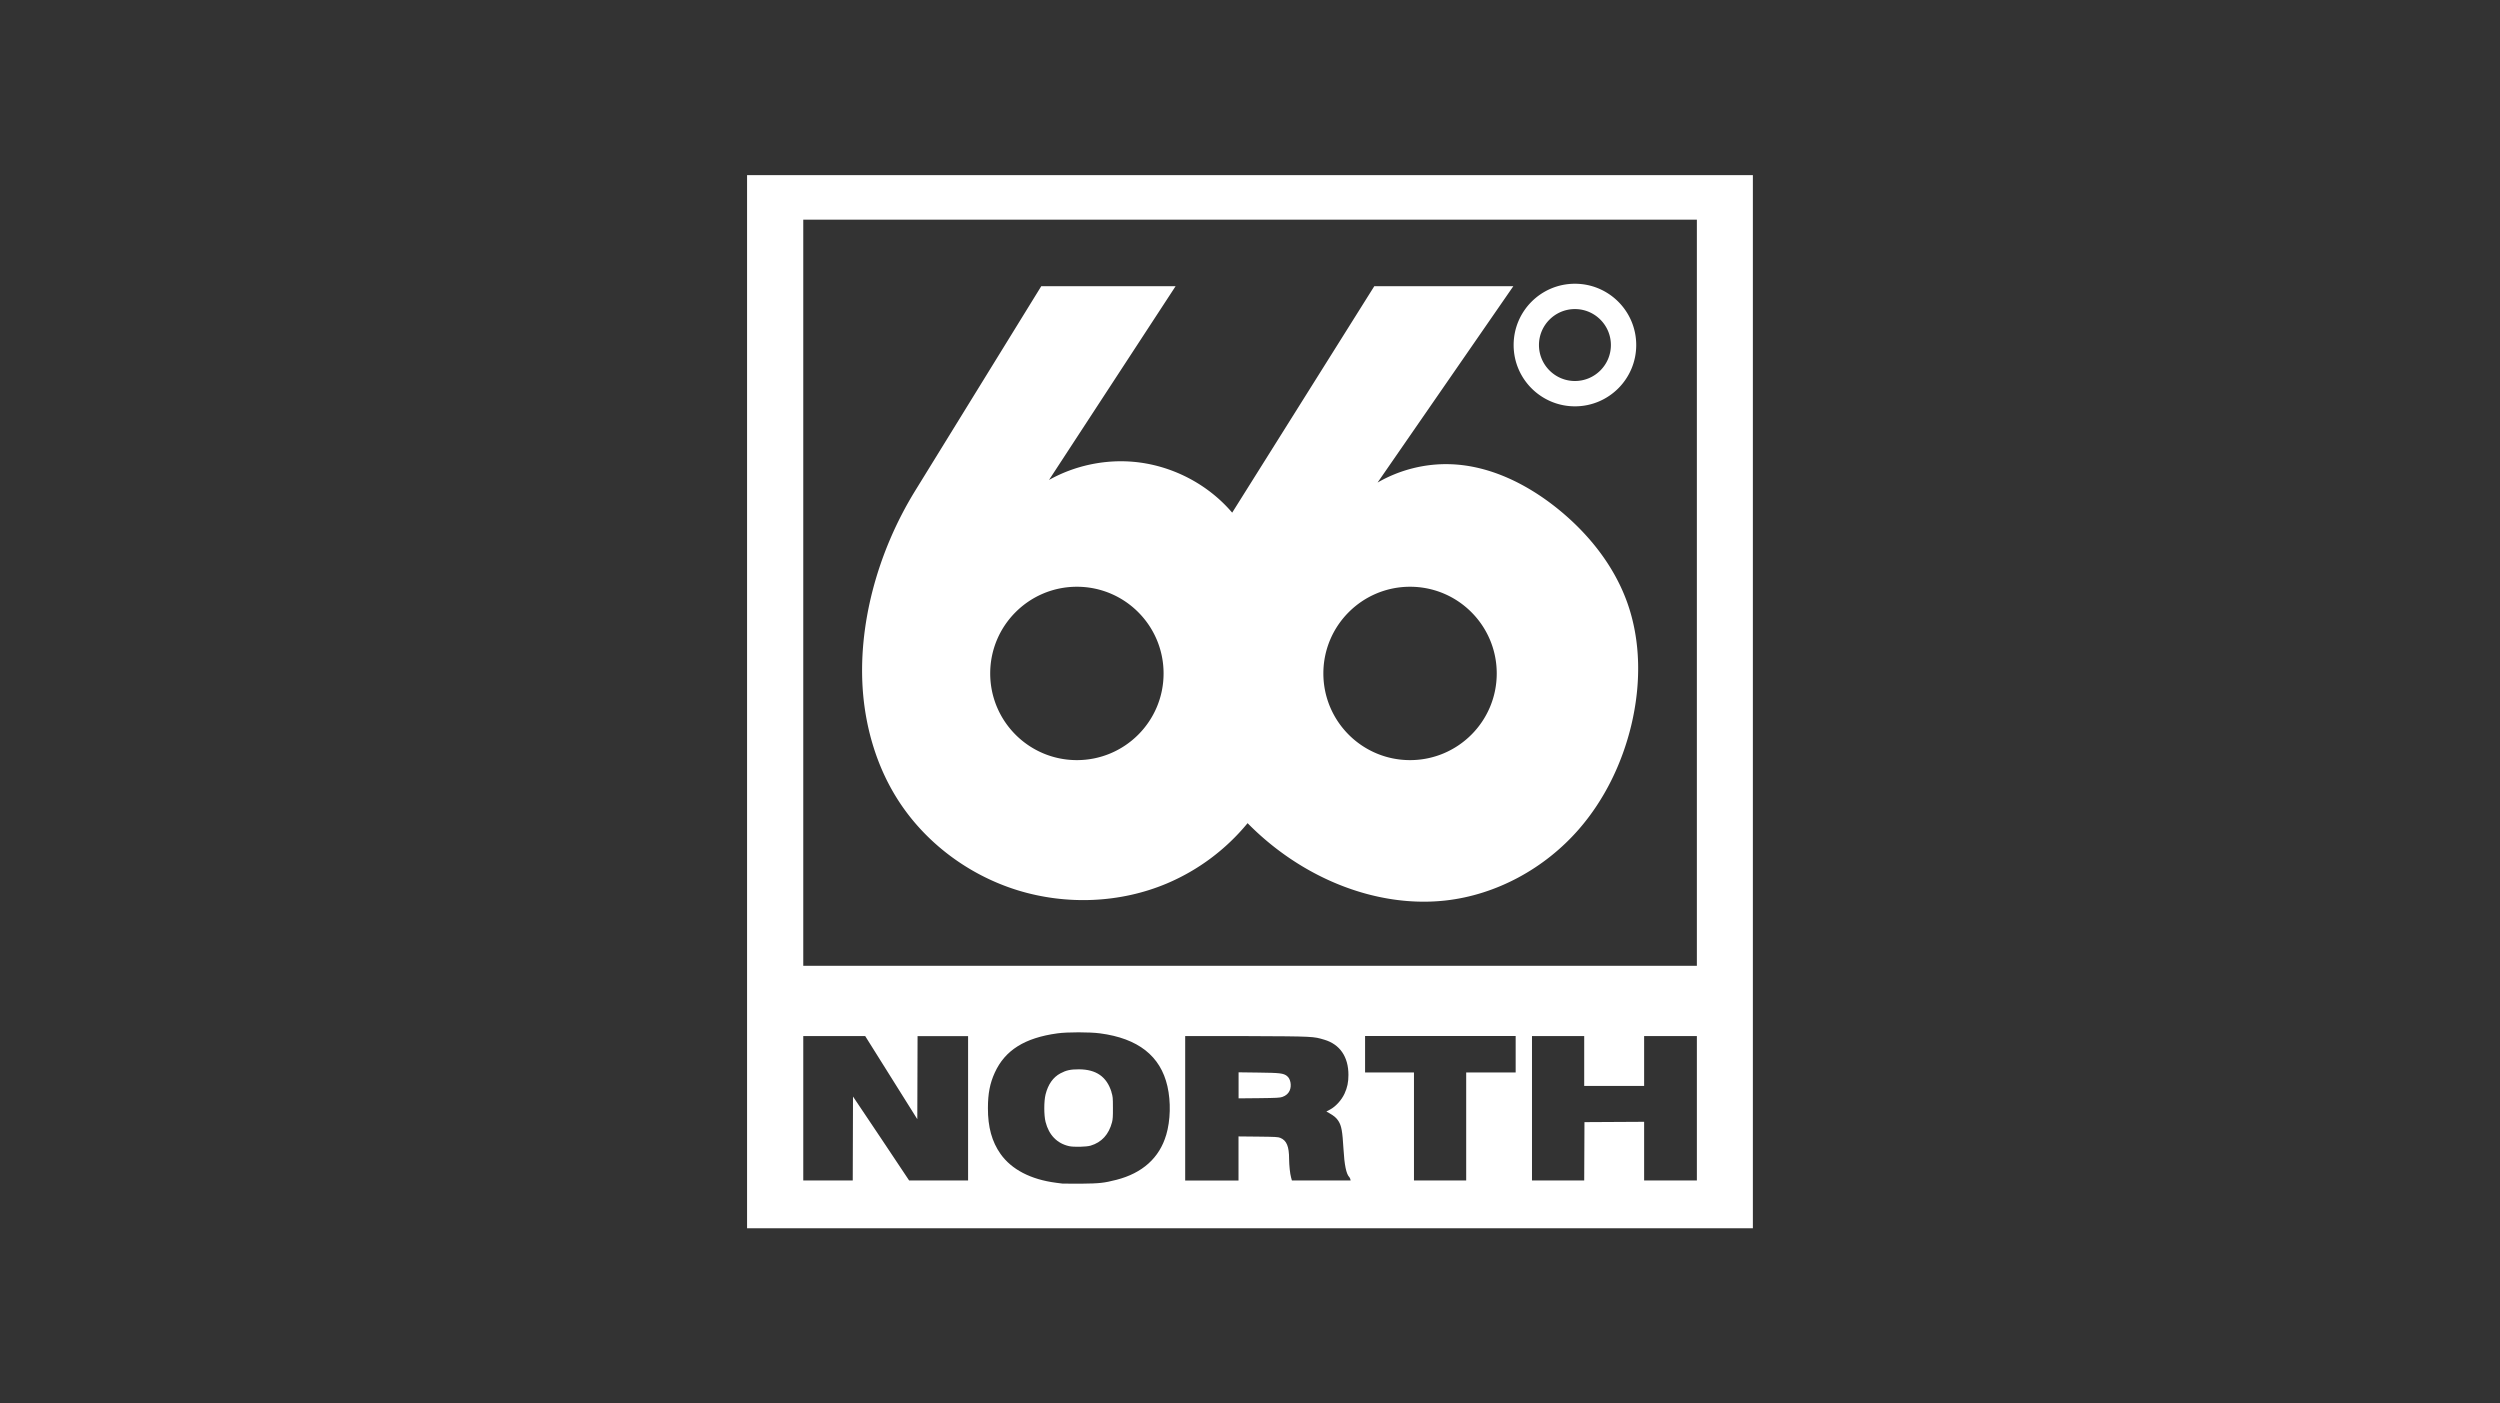
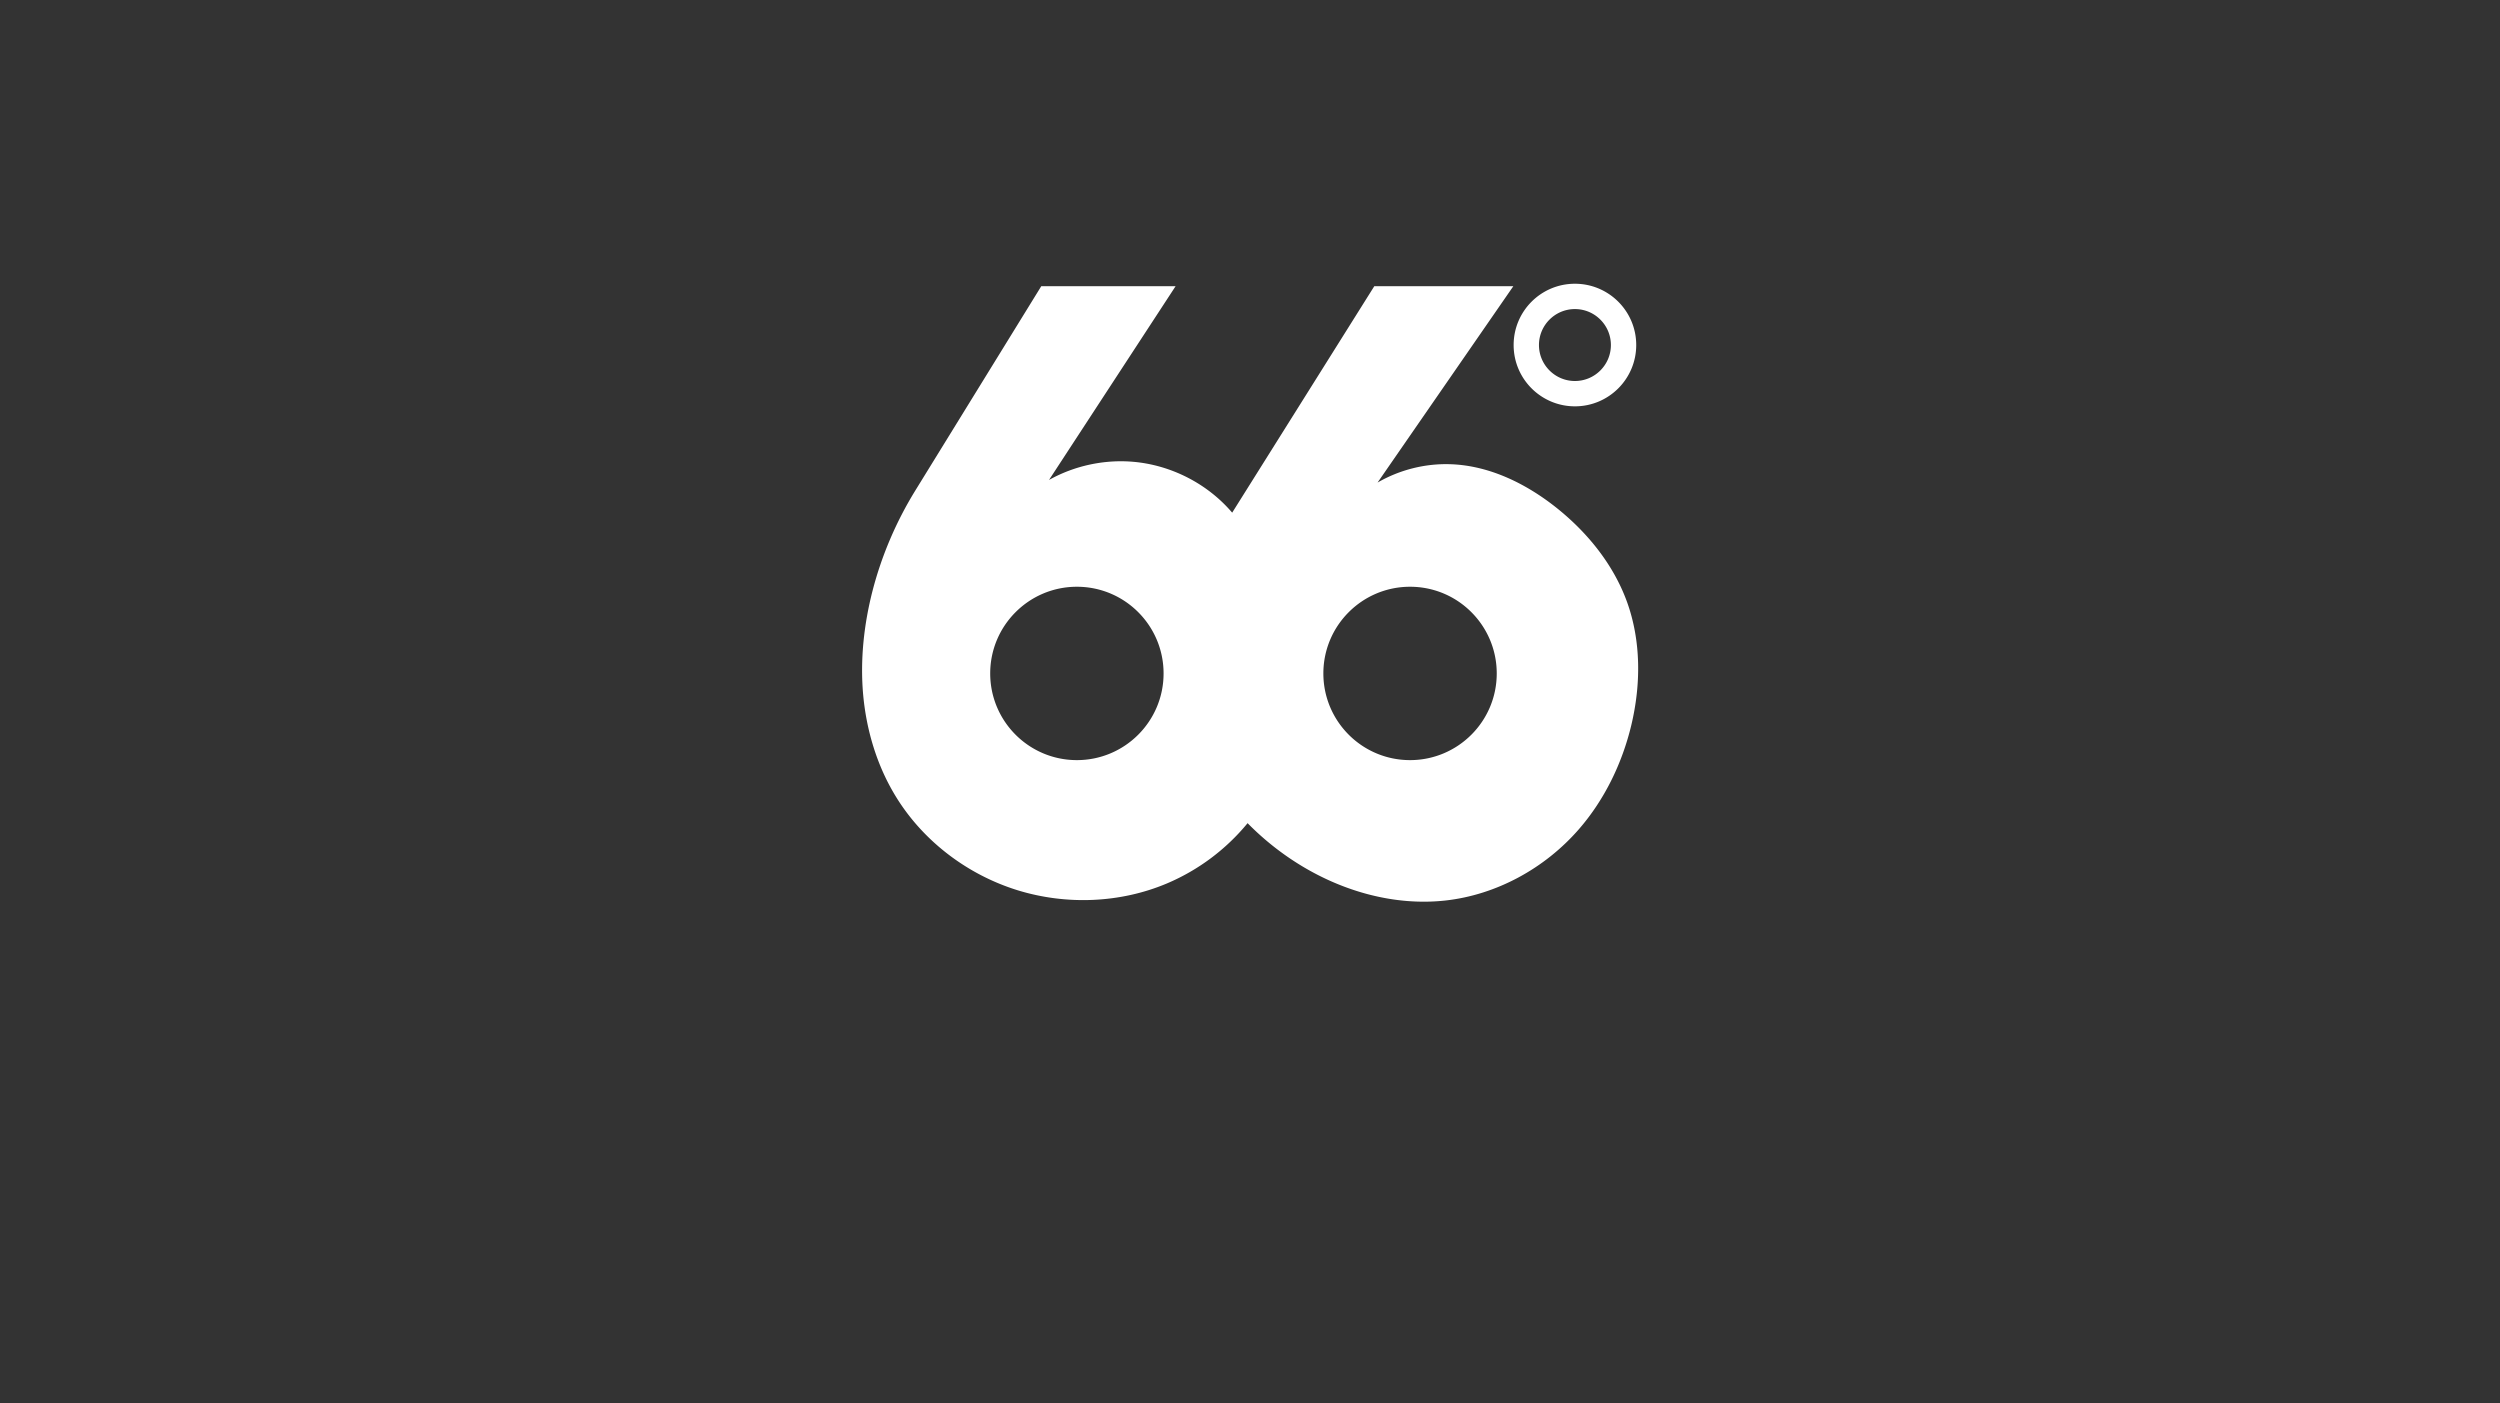
<svg xmlns="http://www.w3.org/2000/svg" id="Layer_2" viewBox="0 0 383 215">
  <rect x="0" y="0" width="383" height="215" fill="#333333" stroke="none" />
  <defs>
    <style>.cls-1{fill:#fff;fill-rule:evenodd;stroke-width:0}</style>
  </defs>
-   <path d="M170.28 167.3c-.73-2.35-2.34-3.47-4.99-3.48-1.29 0-1.94.14-2.84.62-1.12.6-1.88 1.68-2.27 3.23-.26 1.03-.26 3.19 0 4.21.51 2.01 1.77 3.3 3.6 3.71.73.16 2.65.12 3.31-.08 1.68-.5 2.78-1.71 3.27-3.57.12-.46.15-.92.14-2.24 0-1.56-.02-1.71-.23-2.39zm26.9-2.45c-.57-.43-1.03-.49-4.34-.53l-3.09-.04v3.99l3.14-.03c2.69-.03 3.2-.06 3.57-.19.55-.19.93-.53 1.13-1 .31-.74.12-1.79-.41-2.19z" class="cls-1" />
-   <path d="M114.45 26.83v161.34h154.09V26.83H114.45zm33.87 154.02h-9.04l-4.3-6.45-4.3-6.41-.02 6.43-.02 6.43h-7.58v-22.12h9.49l7.98 12.73.02-6.36.02-6.36h7.74v22.12zm30.34-6.98c-1.03 3.51-3.64 5.86-7.63 6.88-1.88.48-2.58.56-5.37.59-1.41.01-2.7 0-2.86-.01l-1.01-.13c-3.87-.5-6.82-2.03-8.51-4.42-1.32-1.87-1.94-4.11-1.93-7.01 0-2.23.3-3.8 1.05-5.44 1.57-3.44 4.58-5.33 9.6-6.02 1.49-.21 4.95-.21 6.52 0 5.84.77 9.27 3.46 10.33 8.11.54 2.38.47 5.22-.19 7.46zm19.26 6.98-.13-.47c-.16-.57-.29-1.83-.3-2.81 0-1.95-.38-2.85-1.35-3.25-.33-.14-.77-.16-3.39-.19l-3.01-.03v6.76h-8.17v-22.13h9.54c10.27.04 10.1.06 11.76.55 2.39.7 3.71 2.61 3.71 5.39 0 1.13-.17 1.95-.6 2.88-.45.98-1.36 1.98-2.21 2.43l-.57.3.49.28c.7.4 1.08.73 1.37 1.2.46.74.6 1.55.76 4.24.14 2.48.43 3.87.89 4.33.11.11.21.44.21.52h-9zm34.28-16.55h-7.58v16.55h-8V164.3h-7.49v-5.58h23.07v5.58zm27.76 16.55h-8.08v-8.99l-9.14.05-.02 4.47-.02 4.47h-8v-22.12h8v7.64h9.18v-7.64h8.08v22.12zm0-32.89h-136.9V33.65h136.9v114.31z" class="cls-1" />
  <path d="M229.3 103.17c0 7.34-5.95 13.28-13.28 13.28-7.34 0-13.28-5.95-13.28-13.28s5.95-13.28 13.28-13.28c7.34 0 13.28 5.95 13.28 13.28zm-51.04 0c0 7.34-5.95 13.28-13.28 13.28-7.34 0-13.28-5.95-13.28-13.28s5.95-13.28 13.28-13.28c7.34 0 13.28 5.95 13.28 13.28zm32.8-29.25c3.37-1.95 7.3-2.94 11.19-2.8 5.98.21 11.63 3.01 16.3 6.75 4.71 3.78 8.64 8.65 10.7 14.32 2.18 6.02 2.15 12.7.66 18.93-1.41 5.86-4.11 11.43-8.07 15.97-5.19 5.94-12.57 10-20.41 10.87-7.72.85-15.61-1.37-22.23-5.43-2.94-1.8-5.65-3.96-8.07-6.42a32.33 32.33 0 0 1-12.37 9.24c-7.16 3.02-15.39 3.33-22.82 1.05-7.7-2.37-14.55-7.55-18.74-14.44-2.83-4.64-4.44-9.98-4.95-15.39-.5-5.41.09-10.9 1.45-16.16 1.4-5.37 3.61-10.52 6.52-15.25l19.3-31.31h20.58l-19.39 29.68c3.87-2.17 8.39-3.15 12.81-2.79 5.84.48 11.45 3.34 15.25 7.8l21.77-34.69h21.3l-20.79 30.07zm35.73-21.06c0 3.04-2.47 5.51-5.51 5.51-3.04 0-5.51-2.47-5.51-5.51s2.47-5.51 5.51-5.51 5.51 2.47 5.51 5.51zm3.88 0c0 5.18-4.2 9.39-9.39 9.39-5.18 0-9.39-4.2-9.39-9.39s4.2-9.39 9.39-9.39c5.18 0 9.39 4.2 9.39 9.39z" class="cls-1" />
</svg>